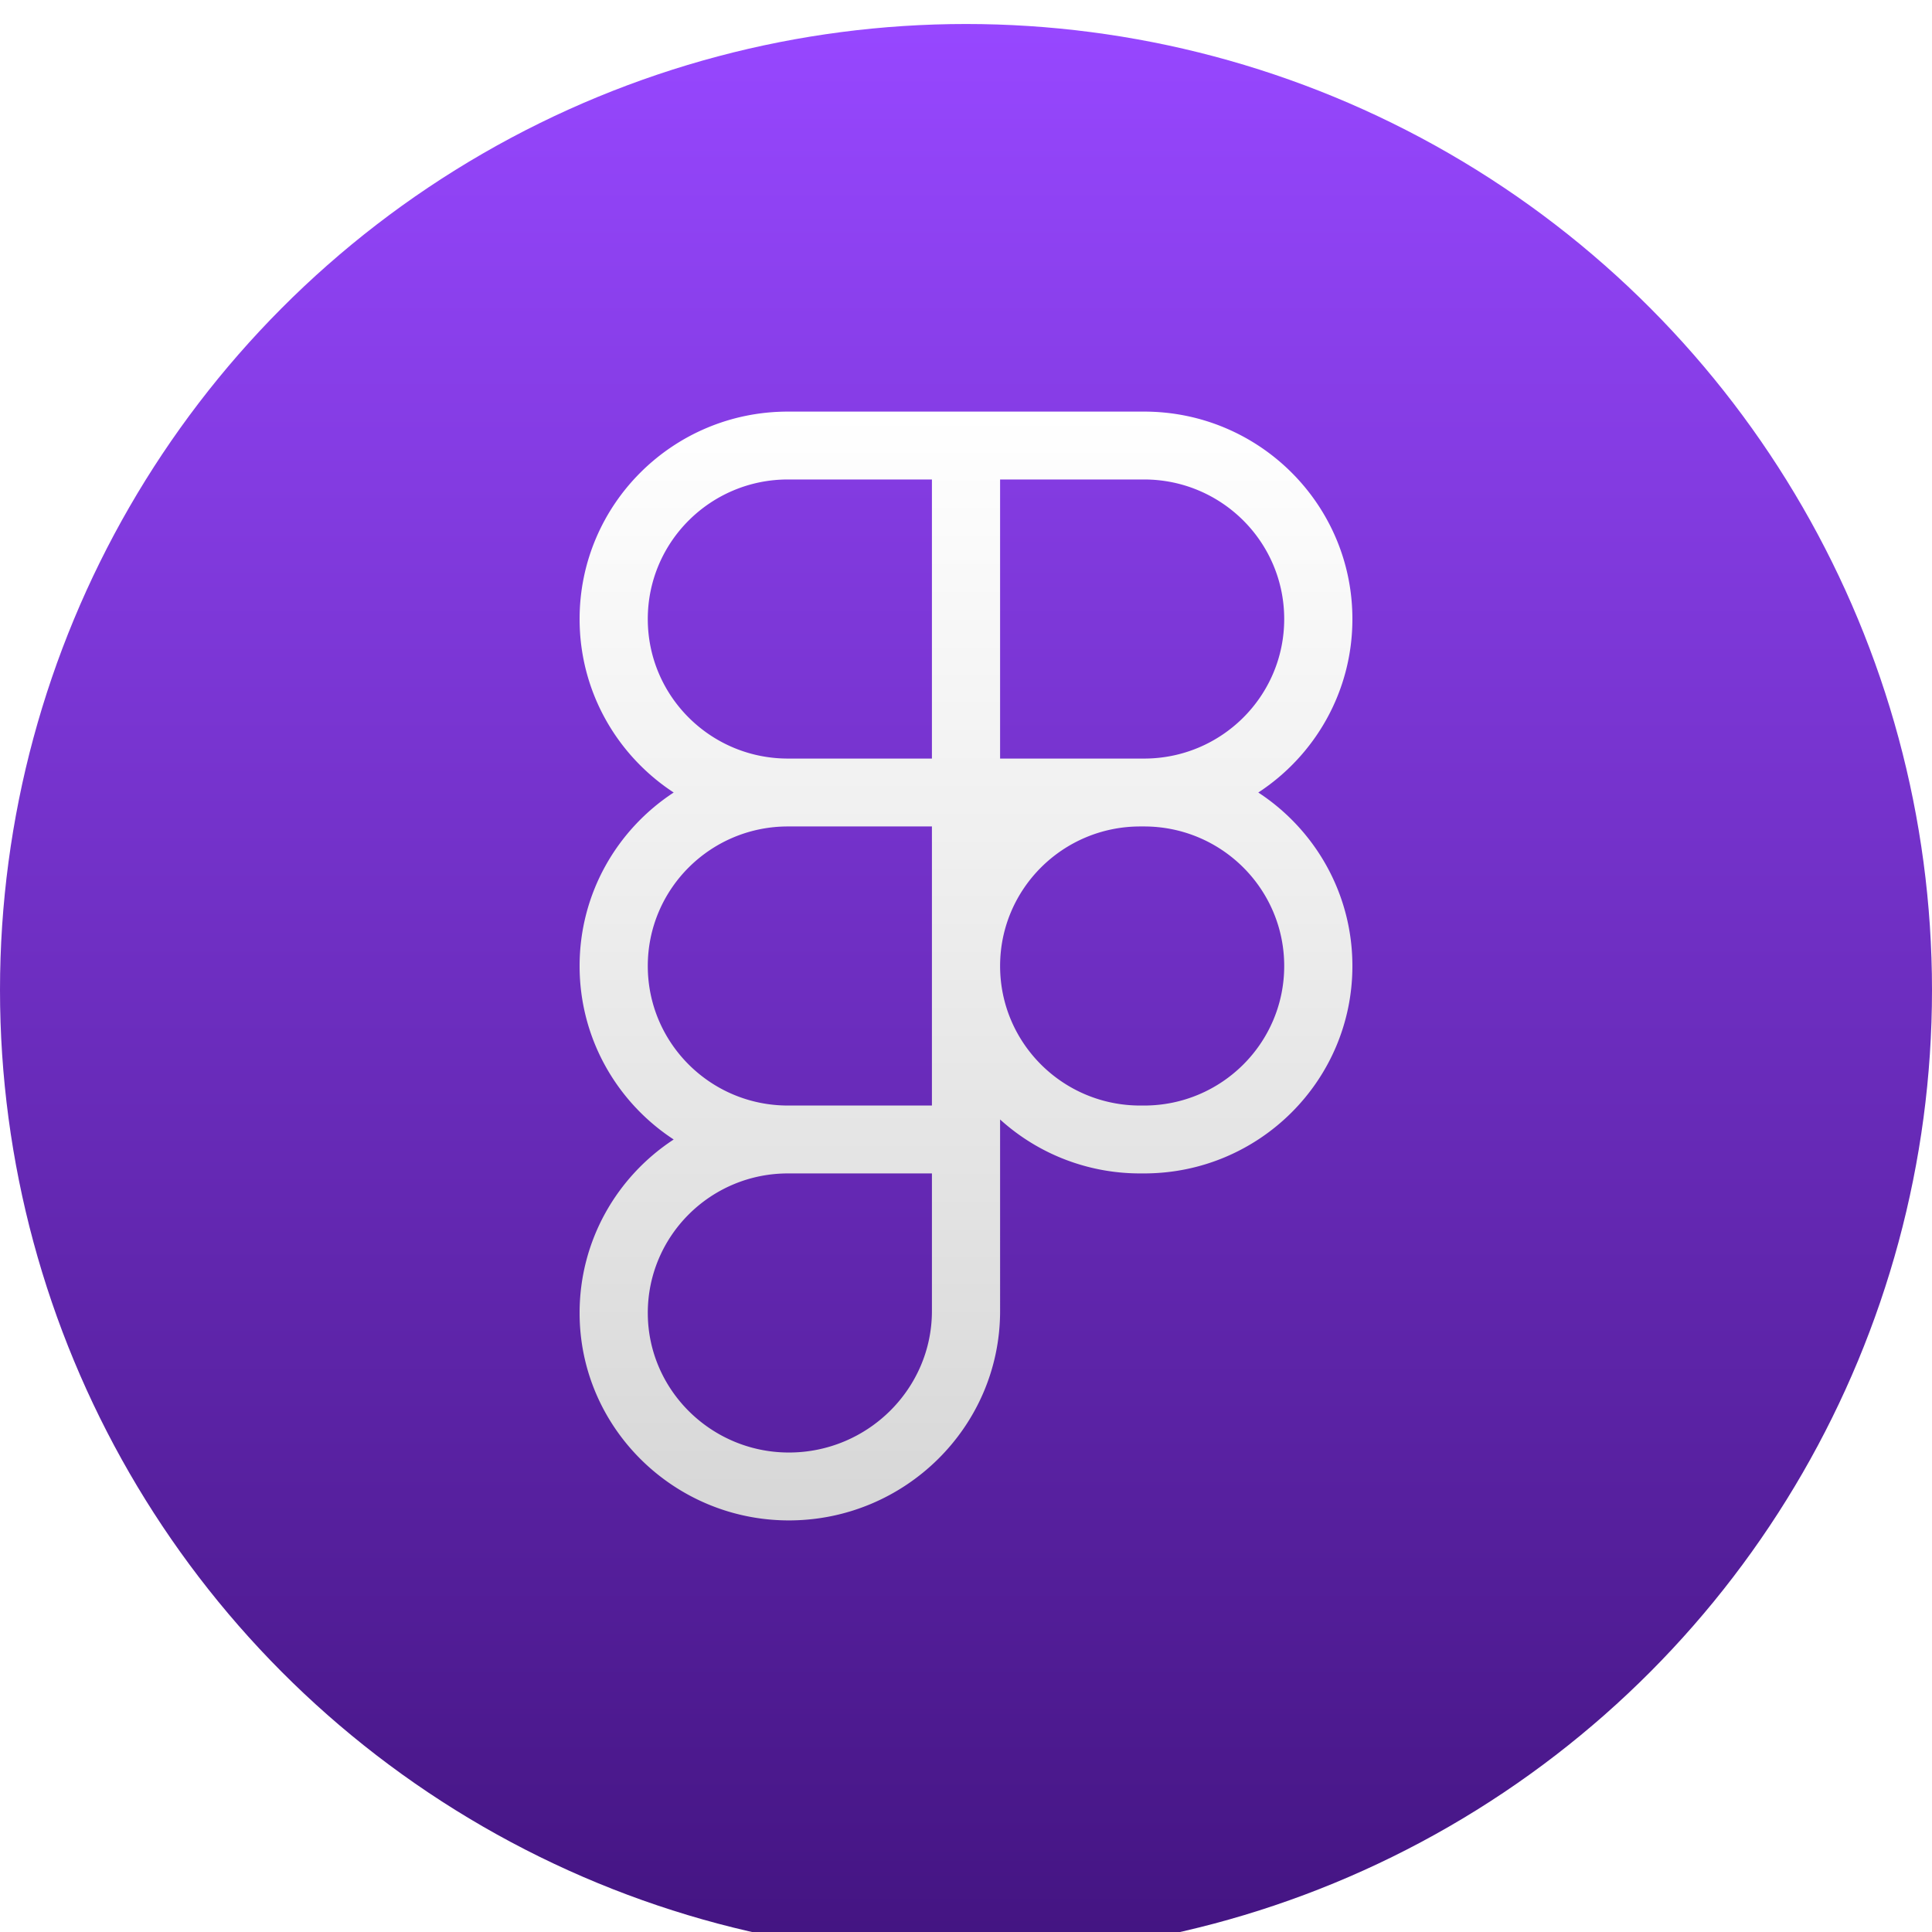
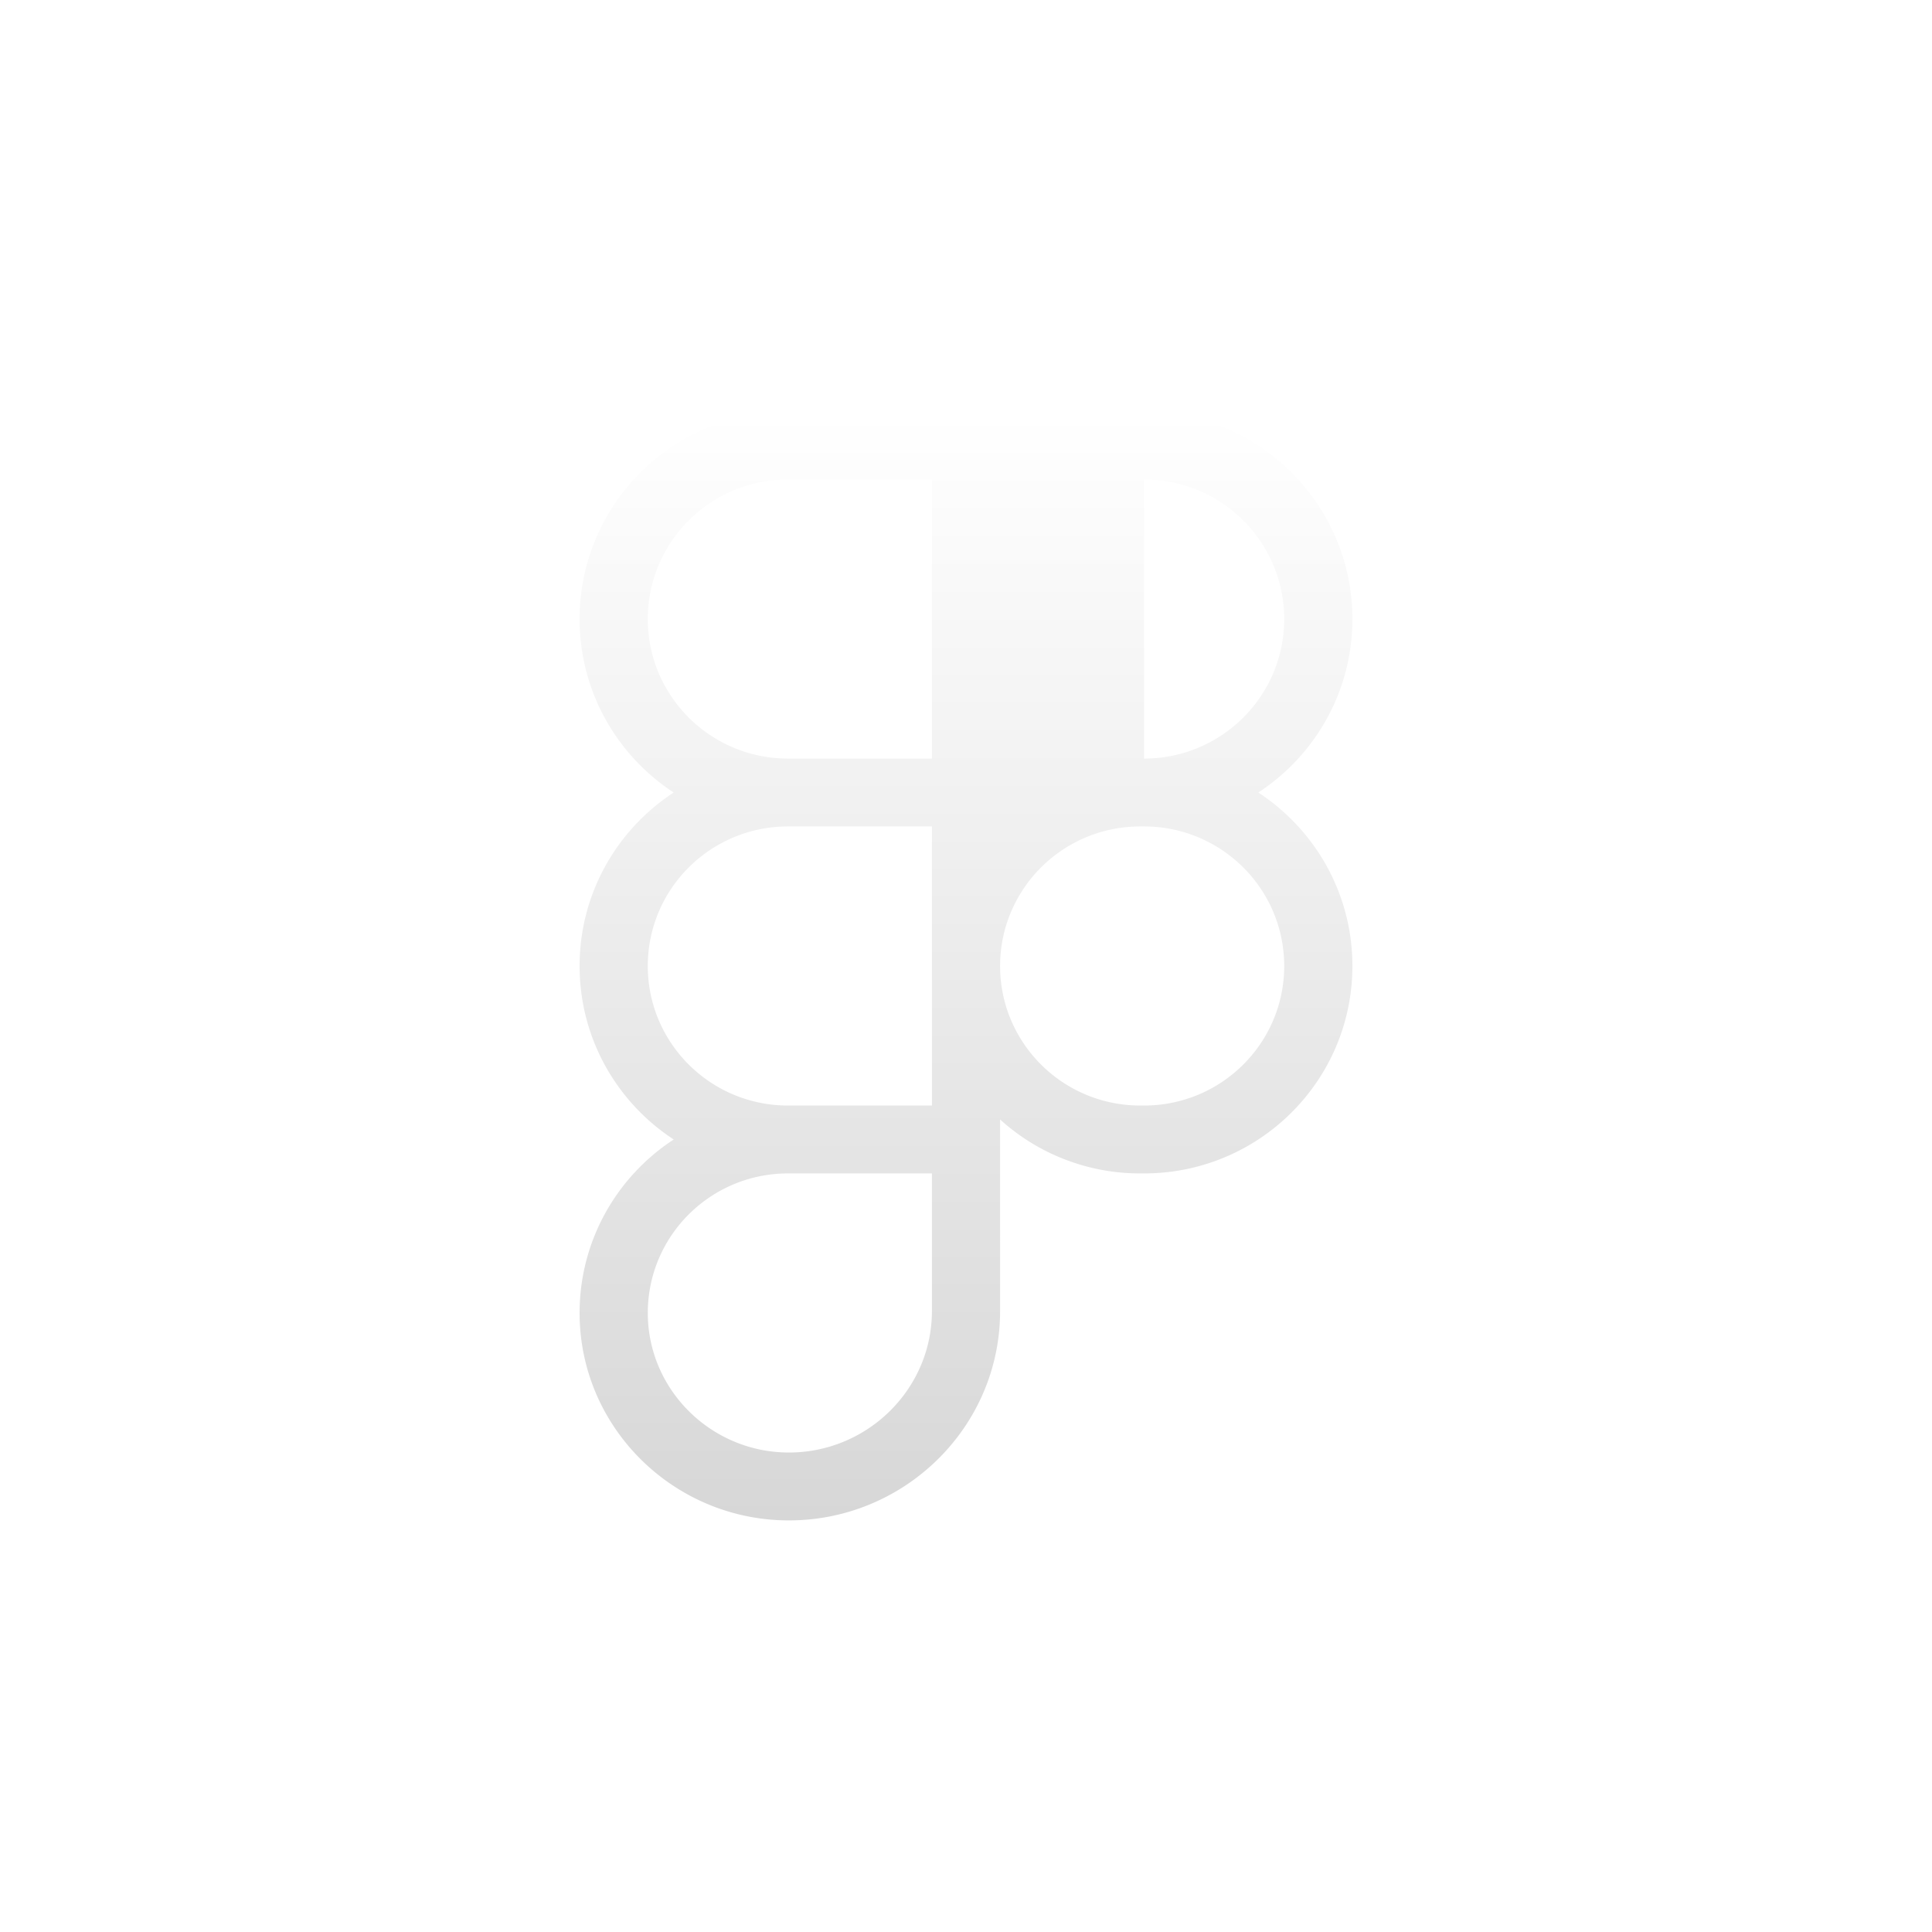
<svg xmlns="http://www.w3.org/2000/svg" width="161" height="161" fill="none">
  <g filter="url(#a)">
-     <circle cx="80.5" cy="80.5" r="80.5" fill="url(#b)" />
-   </g>
-   <path fill="url(#c)" fill-rule="evenodd" d="M65.662 68.871c-6.45 0-11.68 5.207-11.68 11.629s5.23 11.628 11.68 11.628H77.66V68.871H65.662zm29.36-5.657h.315c6.451 0 11.68-5.206 11.68-11.628 0-6.423-5.229-11.63-11.68-11.63H83.341v23.258h11.68zm9.836 2.829c4.723-3.09 7.842-8.411 7.842-14.458 0-9.546-7.774-17.285-17.363-17.285H65.662c-9.589 0-17.362 7.739-17.362 17.286 0 6.046 3.118 11.367 7.841 14.457-4.723 3.089-7.841 8.41-7.841 14.457 0 6.046 3.118 11.368 7.841 14.457-4.723 3.09-7.841 8.411-7.841 14.457 0 9.567 7.872 17.286 17.441 17.286 9.656 0 17.6-7.79 17.6-17.443V93.29a17.342 17.342 0 0 0 11.68 4.495h.316c9.589 0 17.363-7.739 17.363-17.285 0-6.047-3.119-11.368-7.842-14.457zm-9.52 2.828h-.317c-6.45 0-11.68 5.207-11.68 11.629s5.23 11.628 11.68 11.628h.316c6.451 0 11.68-5.206 11.68-11.628s-5.229-11.629-11.68-11.629zm-41.356 40.543c0-6.422 5.23-11.629 11.68-11.629H77.66v11.472c0 6.489-5.36 11.786-11.918 11.786-6.47 0-11.759-5.226-11.759-11.629zm23.677-46.2H65.662c-6.45 0-11.68-5.206-11.68-11.628 0-6.423 5.23-11.63 11.68-11.63H77.66v23.258z" clip-rule="evenodd" />
+     </g>
+   <path fill="url(#c)" fill-rule="evenodd" d="M65.662 68.871c-6.45 0-11.68 5.207-11.68 11.629s5.23 11.628 11.68 11.628H77.66V68.871H65.662zm29.36-5.657h.315c6.451 0 11.68-5.206 11.68-11.628 0-6.423-5.229-11.63-11.68-11.63v23.258h11.68zm9.836 2.829c4.723-3.09 7.842-8.411 7.842-14.458 0-9.546-7.774-17.285-17.363-17.285H65.662c-9.589 0-17.362 7.739-17.362 17.286 0 6.046 3.118 11.367 7.841 14.457-4.723 3.089-7.841 8.41-7.841 14.457 0 6.046 3.118 11.368 7.841 14.457-4.723 3.09-7.841 8.411-7.841 14.457 0 9.567 7.872 17.286 17.441 17.286 9.656 0 17.6-7.79 17.6-17.443V93.29a17.342 17.342 0 0 0 11.68 4.495h.316c9.589 0 17.363-7.739 17.363-17.285 0-6.047-3.119-11.368-7.842-14.457zm-9.52 2.828h-.317c-6.45 0-11.68 5.207-11.68 11.629s5.23 11.628 11.68 11.628h.316c6.451 0 11.68-5.206 11.68-11.628s-5.229-11.629-11.68-11.629zm-41.356 40.543c0-6.422 5.23-11.629 11.68-11.629H77.66v11.472c0 6.489-5.36 11.786-11.918 11.786-6.47 0-11.759-5.226-11.759-11.629zm23.677-46.2H65.662c-6.45 0-11.68-5.206-11.68-11.628 0-6.423 5.23-11.63 11.68-11.63H77.66v23.258z" clip-rule="evenodd" />
  <defs>
    <linearGradient id="b" x1="80.5" x2="80.5" y1="0" y2="161" gradientUnits="userSpaceOnUse">
      <stop stop-color="#9747FF" />
      <stop offset="1" stop-color="#431481" />
    </linearGradient>
    <linearGradient id="c" x1="80.5" x2="80.5" y1="34.3" y2="126.7" gradientUnits="userSpaceOnUse">
      <stop stop-color="#fff" />
      <stop offset="1" stop-color="#D7D7D7" />
    </linearGradient>
    <filter id="a" width="161" height="163" x="0" y="-1" color-interpolation-filters="sRGB" filterUnits="userSpaceOnUse">
      <feFlood flood-opacity="0" result="BackgroundImageFix" />
      <feBlend in="SourceGraphic" in2="BackgroundImageFix" result="shape" />
      <feColorMatrix in="SourceAlpha" result="hardAlpha" values="0 0 0 0 0 0 0 0 0 0 0 0 0 0 0 0 0 0 127 0" />
      <feOffset dy="3" />
      <feGaussianBlur stdDeviation=".5" />
      <feComposite in2="hardAlpha" k2="-1" k3="1" operator="arithmetic" />
      <feColorMatrix values="0 0 0 0 0.74 0 0 0 0 0.579 0 0 0 0 0.949 0 0 0 1 0" />
      <feBlend in2="shape" result="effect1_innerShadow_383_347" />
      <feColorMatrix in="SourceAlpha" result="hardAlpha" values="0 0 0 0 0 0 0 0 0 0 0 0 0 0 0 0 0 0 127 0" />
      <feOffset dy="-1" />
      <feGaussianBlur stdDeviation=".5" />
      <feComposite in2="hardAlpha" k2="-1" k3="1" operator="arithmetic" />
      <feColorMatrix values="0 0 0 0 0.592 0 0 0 0 0.278 0 0 0 0 1 0 0 0 1 0" />
      <feBlend in2="effect1_innerShadow_383_347" result="effect2_innerShadow_383_347" />
    </filter>
  </defs>
</svg>